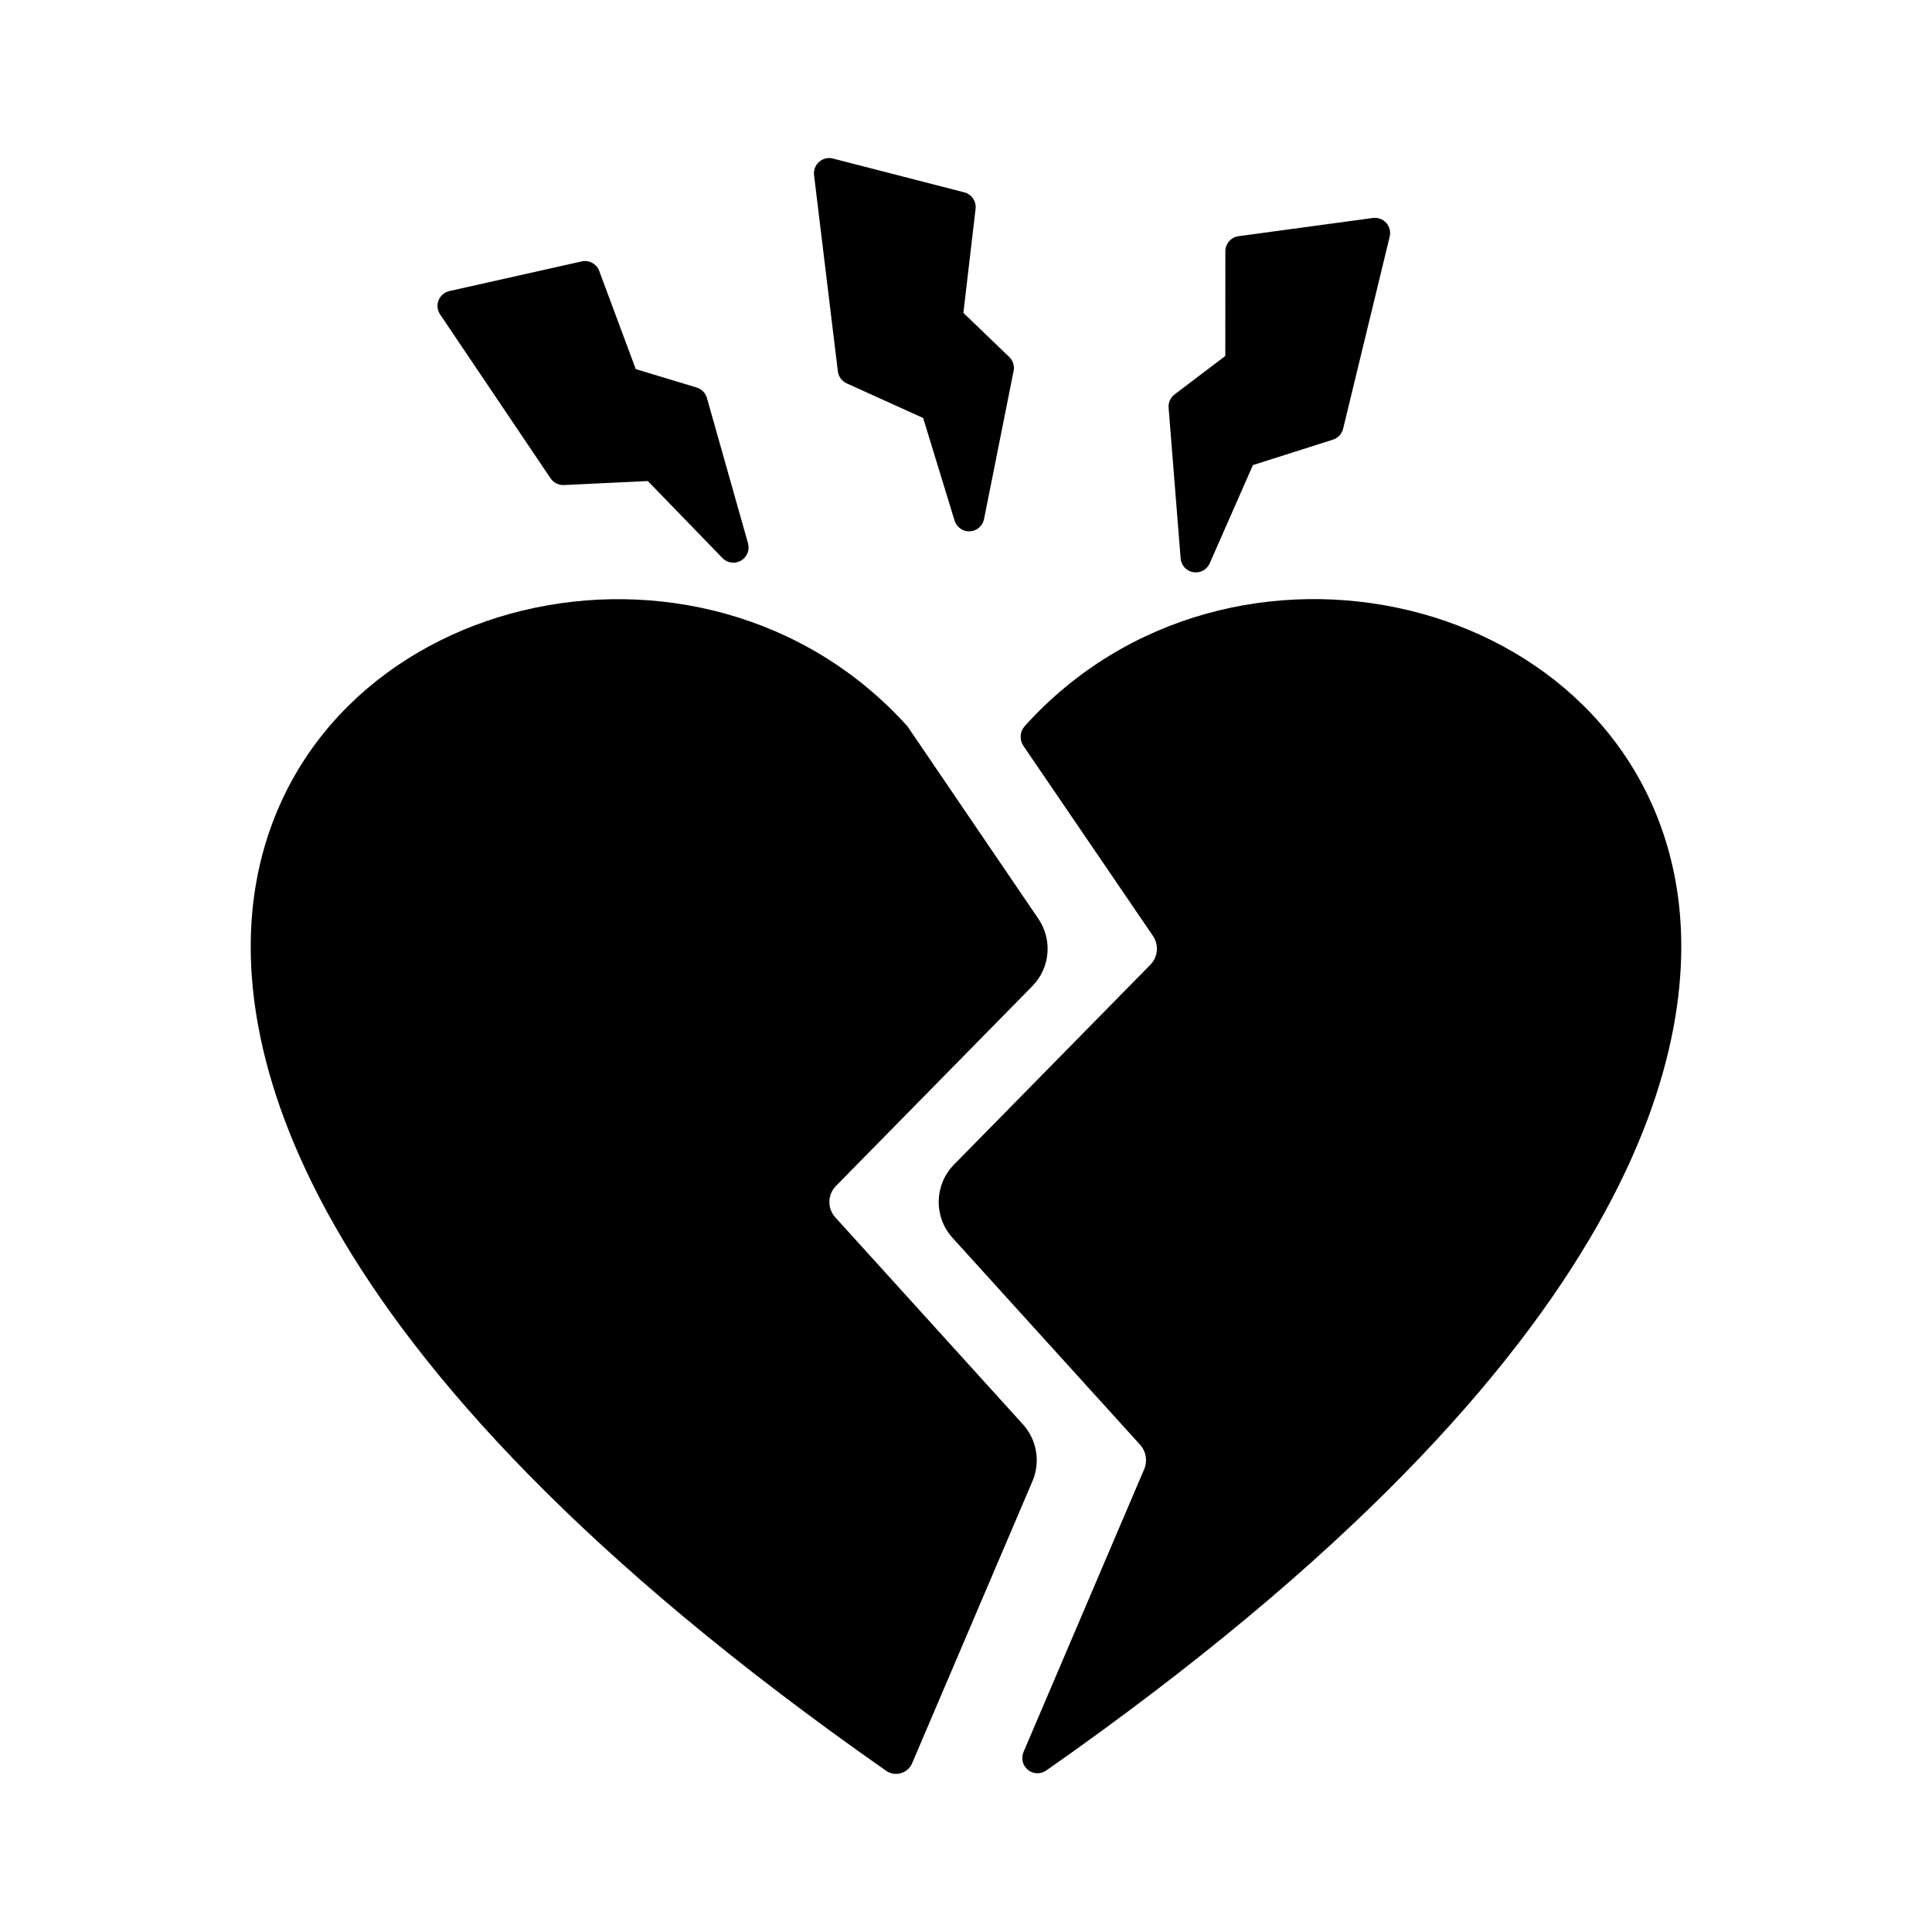
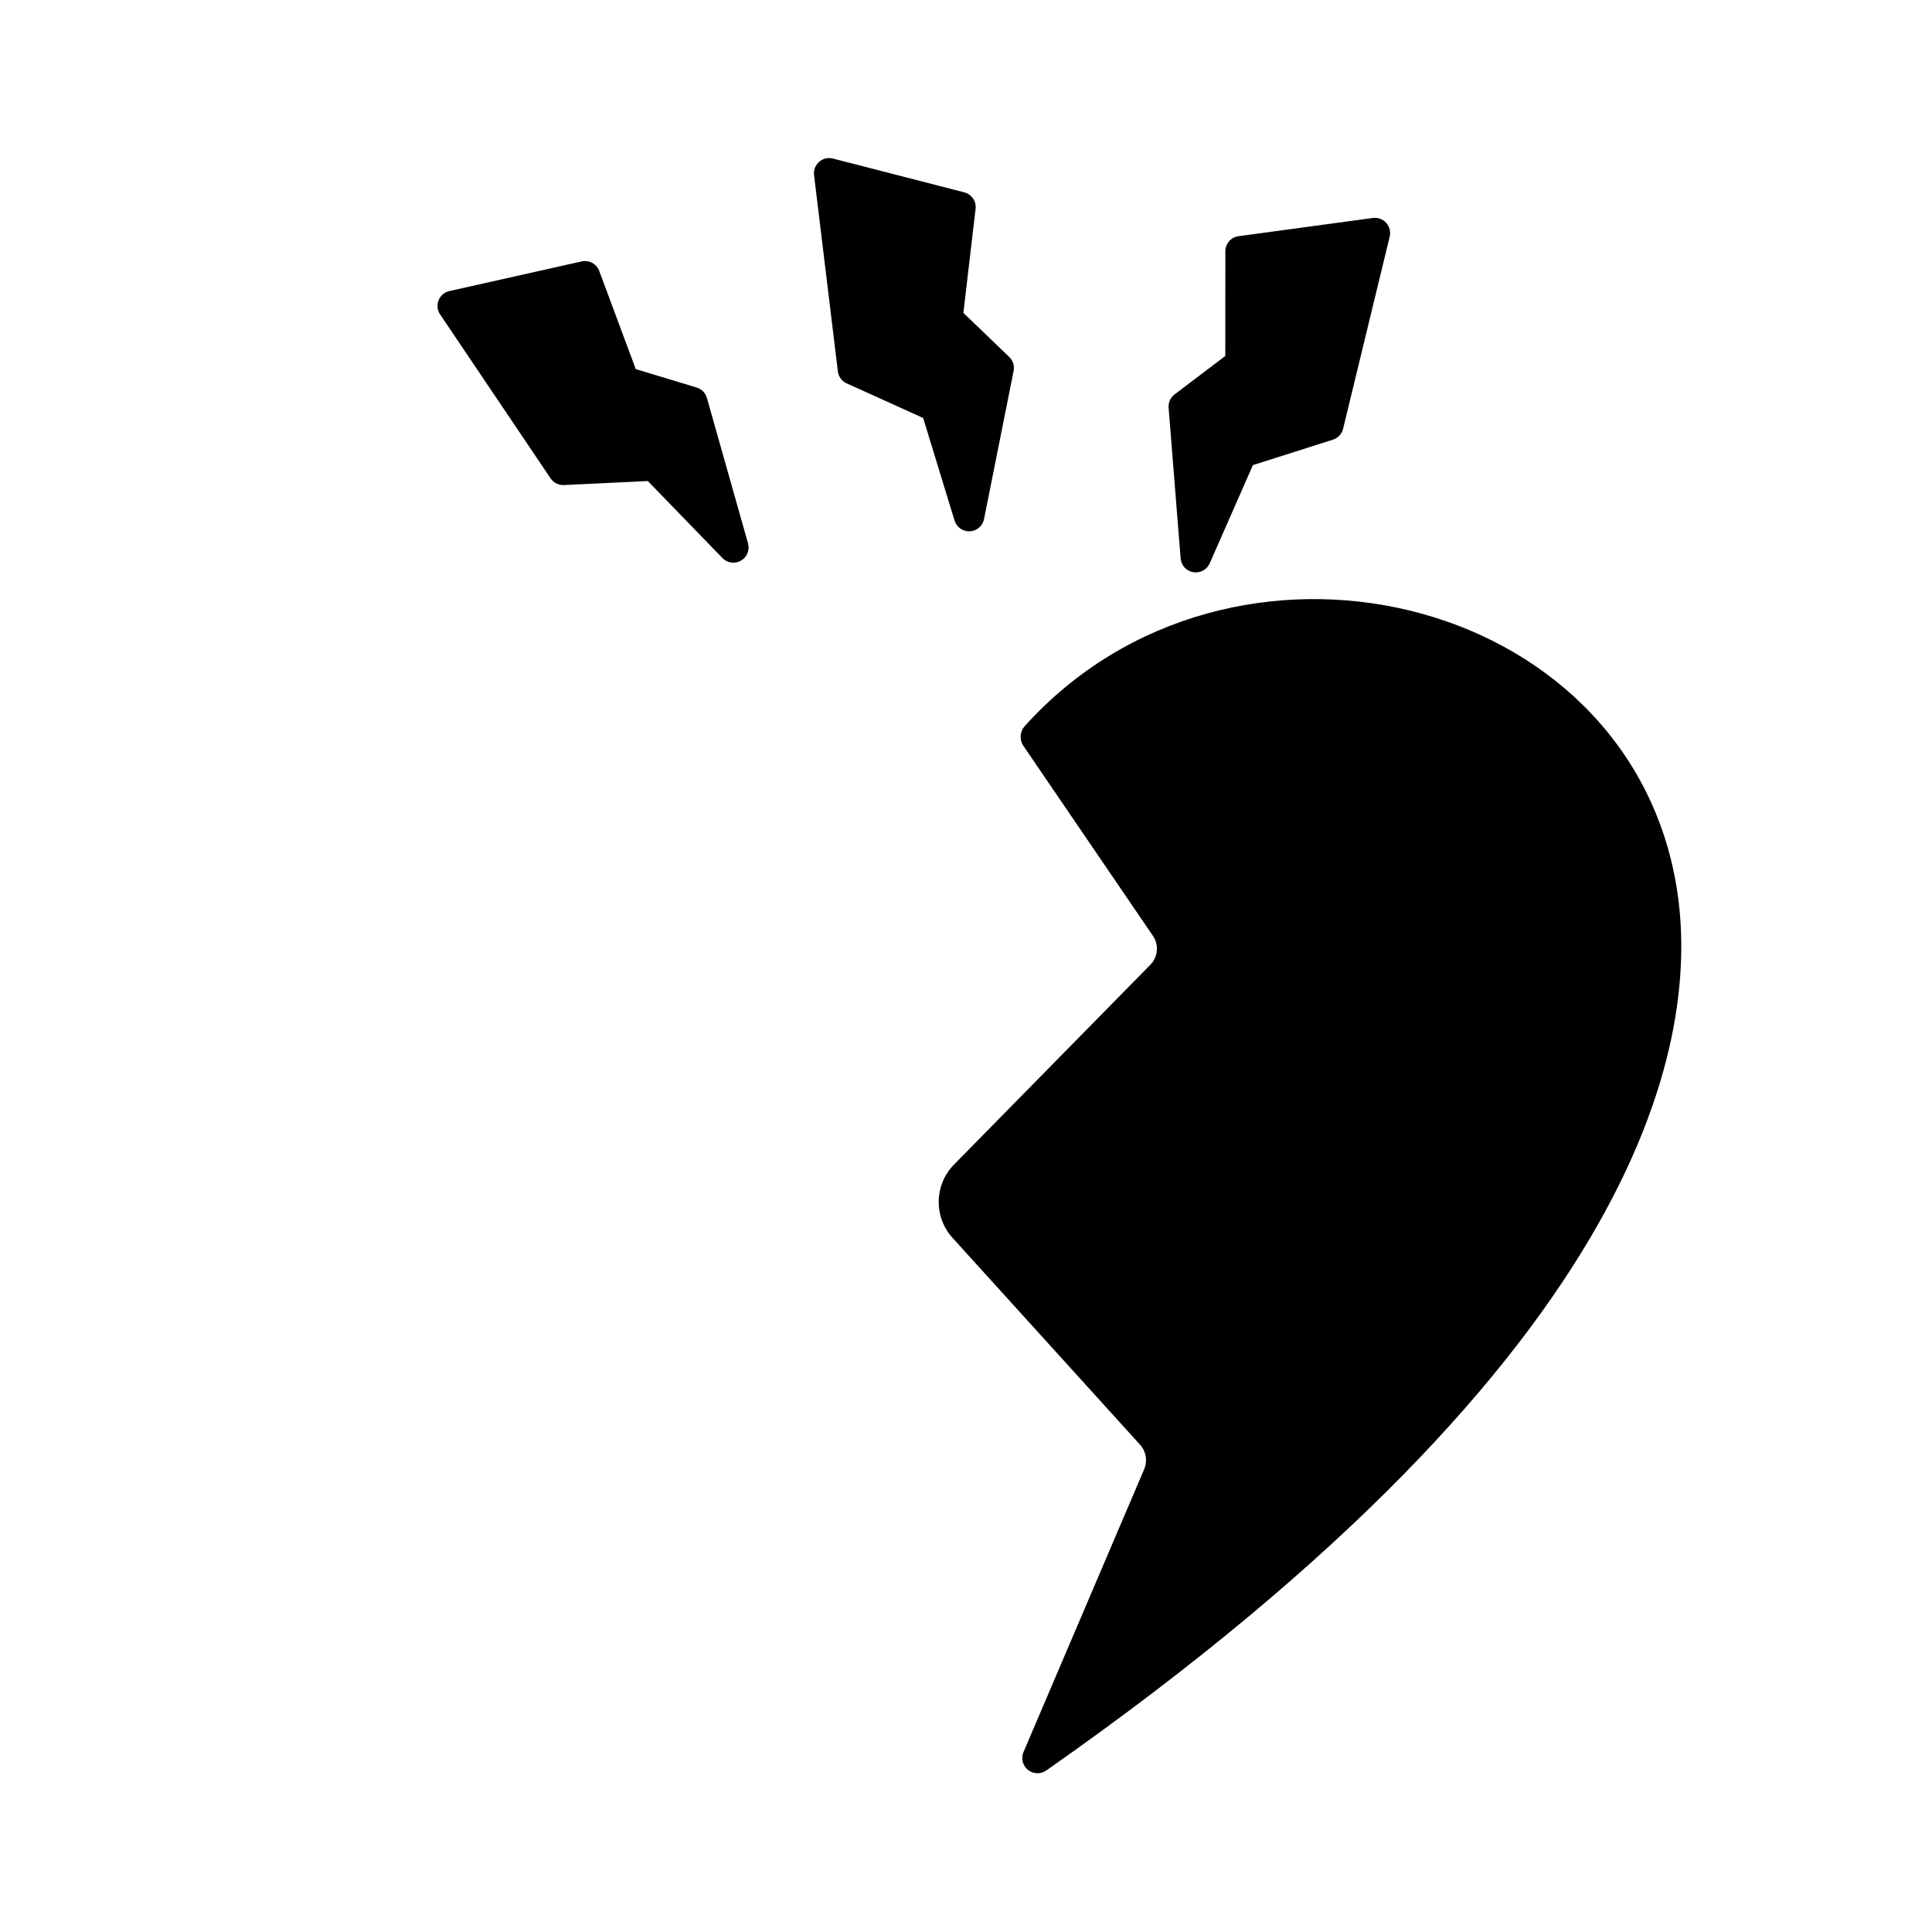
<svg xmlns="http://www.w3.org/2000/svg" fill="#000000" width="800px" height="800px" version="1.1" viewBox="144 144 512 512">
  <g>
    <path d="m456.88 291.99c0.148 1.84 1.527 3.344 3.344 3.648 1.82 0.309 3.617-0.66 4.363-2.348l11.449-26.031 21.207-6.746c1.344-0.426 2.363-1.523 2.695-2.891l12.344-50.914c0.312-1.297-0.031-2.66-0.926-3.648-0.891-0.988-2.211-1.473-3.531-1.297l-35.598 4.828h-0.004c-1.996 0.27-3.484 1.973-3.488 3.992l-0.02 27.754-13.438 10.188c-1.098 0.828-1.695 2.16-1.582 3.531z" />
    <path d="m366.04 242.41c0.168 1.398 1.055 2.609 2.34 3.188l20.266 9.176 8.324 27.188c0.543 1.762 2.215 2.934 4.055 2.844 1.844-0.094 3.391-1.426 3.754-3.234l7.84-39.277c0.266-1.348-0.168-2.742-1.16-3.691l-12.152-11.691 3.234-27.566v-0.004c0.234-2.004-1.047-3.871-3-4.371l-34.805-8.957 0.004-0.004c-1.289-0.328-2.66-0.004-3.66 0.875-1 0.879-1.504 2.195-1.348 3.516z" />
    <path d="m289.91 270.77c0.789 1.164 2.129 1.836 3.535 1.773l22.234-1.062 19.789 20.426c1.289 1.316 3.305 1.594 4.898 0.672 1.594-0.918 2.367-2.797 1.875-4.57l-10.902-38.543c-0.375-1.32-1.395-2.363-2.711-2.762l-16.145-4.883-9.68-26.016c-0.703-1.887-2.691-2.969-4.66-2.527l-35.055 7.859c-1.297 0.293-2.367 1.207-2.859 2.441-0.492 1.238-0.344 2.637 0.398 3.742z" />
-     <path d="m415.1 521.48-49.742-54.871 0.004 0.004c-2.148-2.383-2.074-6.019 0.164-8.312l52.059-52.973c4.719-4.805 5.387-12.27 1.598-17.836-0.07-0.102-34.602-50.906-34.695-51.008-54.309-60.324-159.94-35.734-172.79 42.59-6.445 39.301 6.715 122 167.3 234.32h-0.004c1.117 0.695 2.473 0.887 3.738 0.523 1.262-0.359 2.312-1.238 2.894-2.414l32.004-75.012c2.144-5.066 1.16-10.918-2.527-15.008z" />
    <path d="m588.3 379.02c-12.848-78.215-118.43-102.93-172.78-42.543-1.254 1.445-1.391 3.551-0.336 5.144l34.363 50.406c1.621 2.383 1.336 5.582-0.684 7.637l-52.066 52.984c-5.223 5.34-5.394 13.816-0.395 19.363l49.742 54.871c1.582 1.754 2.008 4.262 1.09 6.438l-32.004 75.008c-0.695 1.652-0.215 3.57 1.176 4.699 1.395 1.133 3.367 1.207 4.844 0.184 160.38-112.26 173.5-194.91 167.05-234.19z" />
  </g>
</svg>